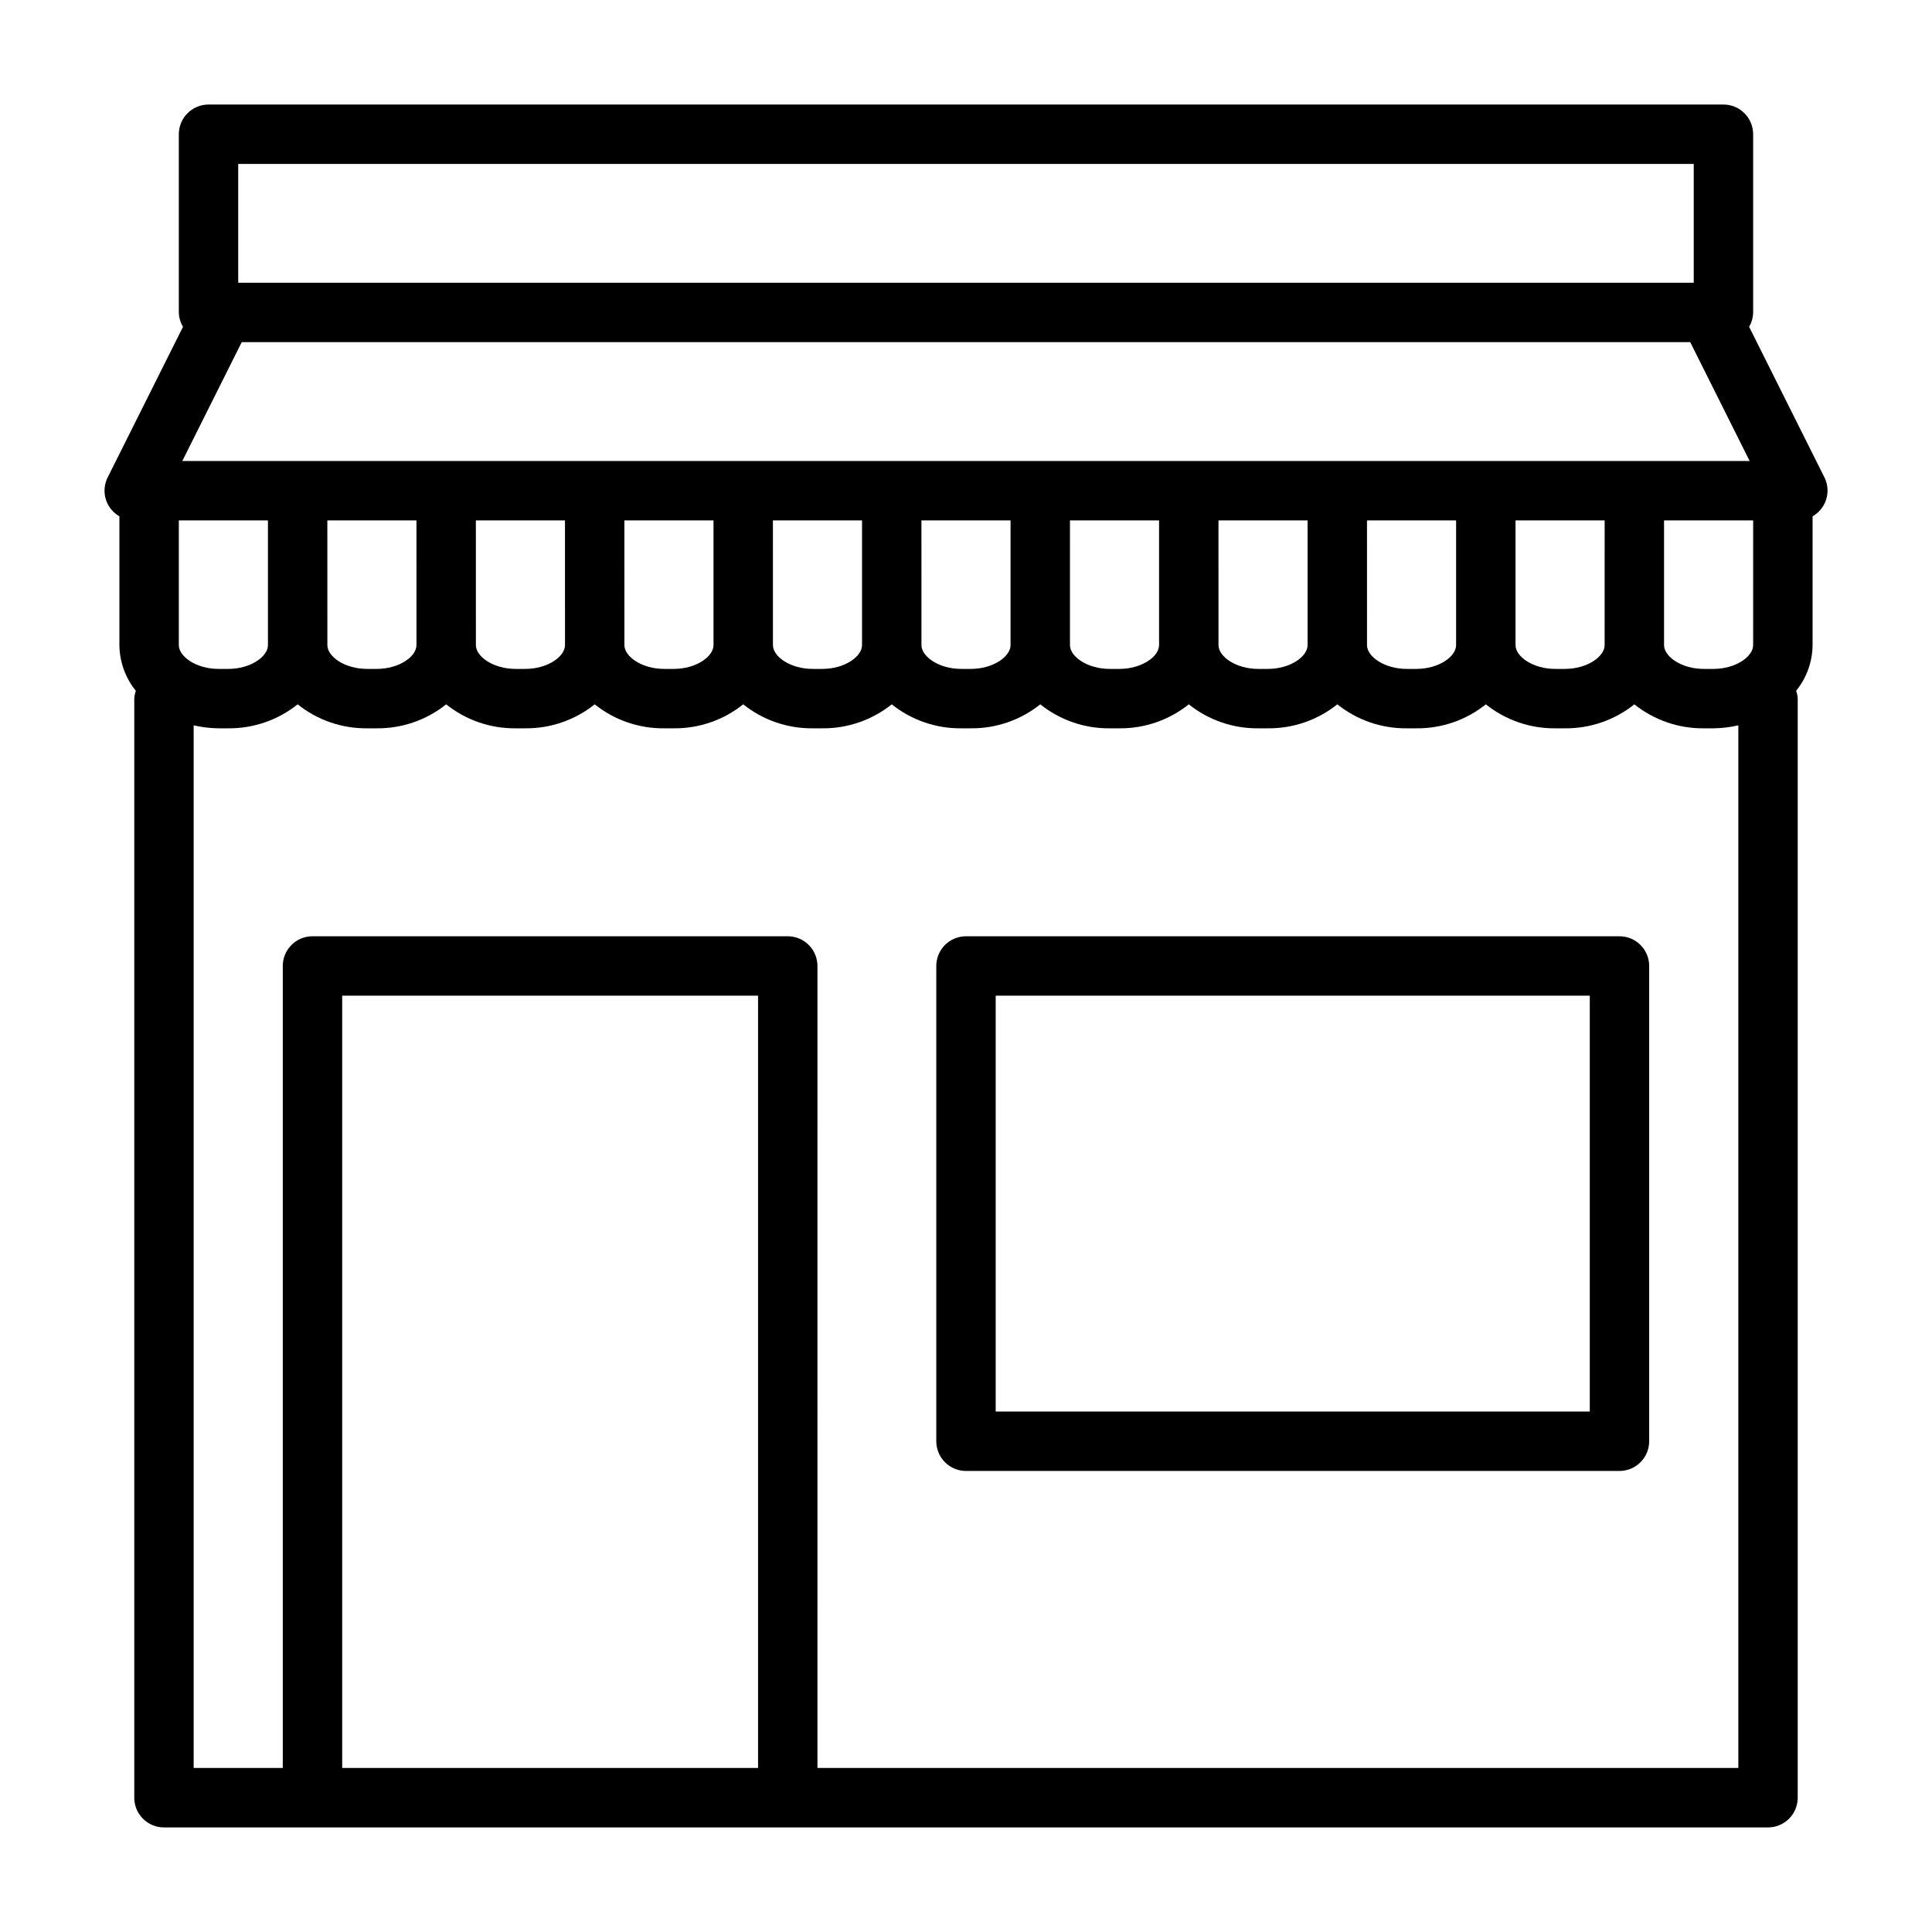
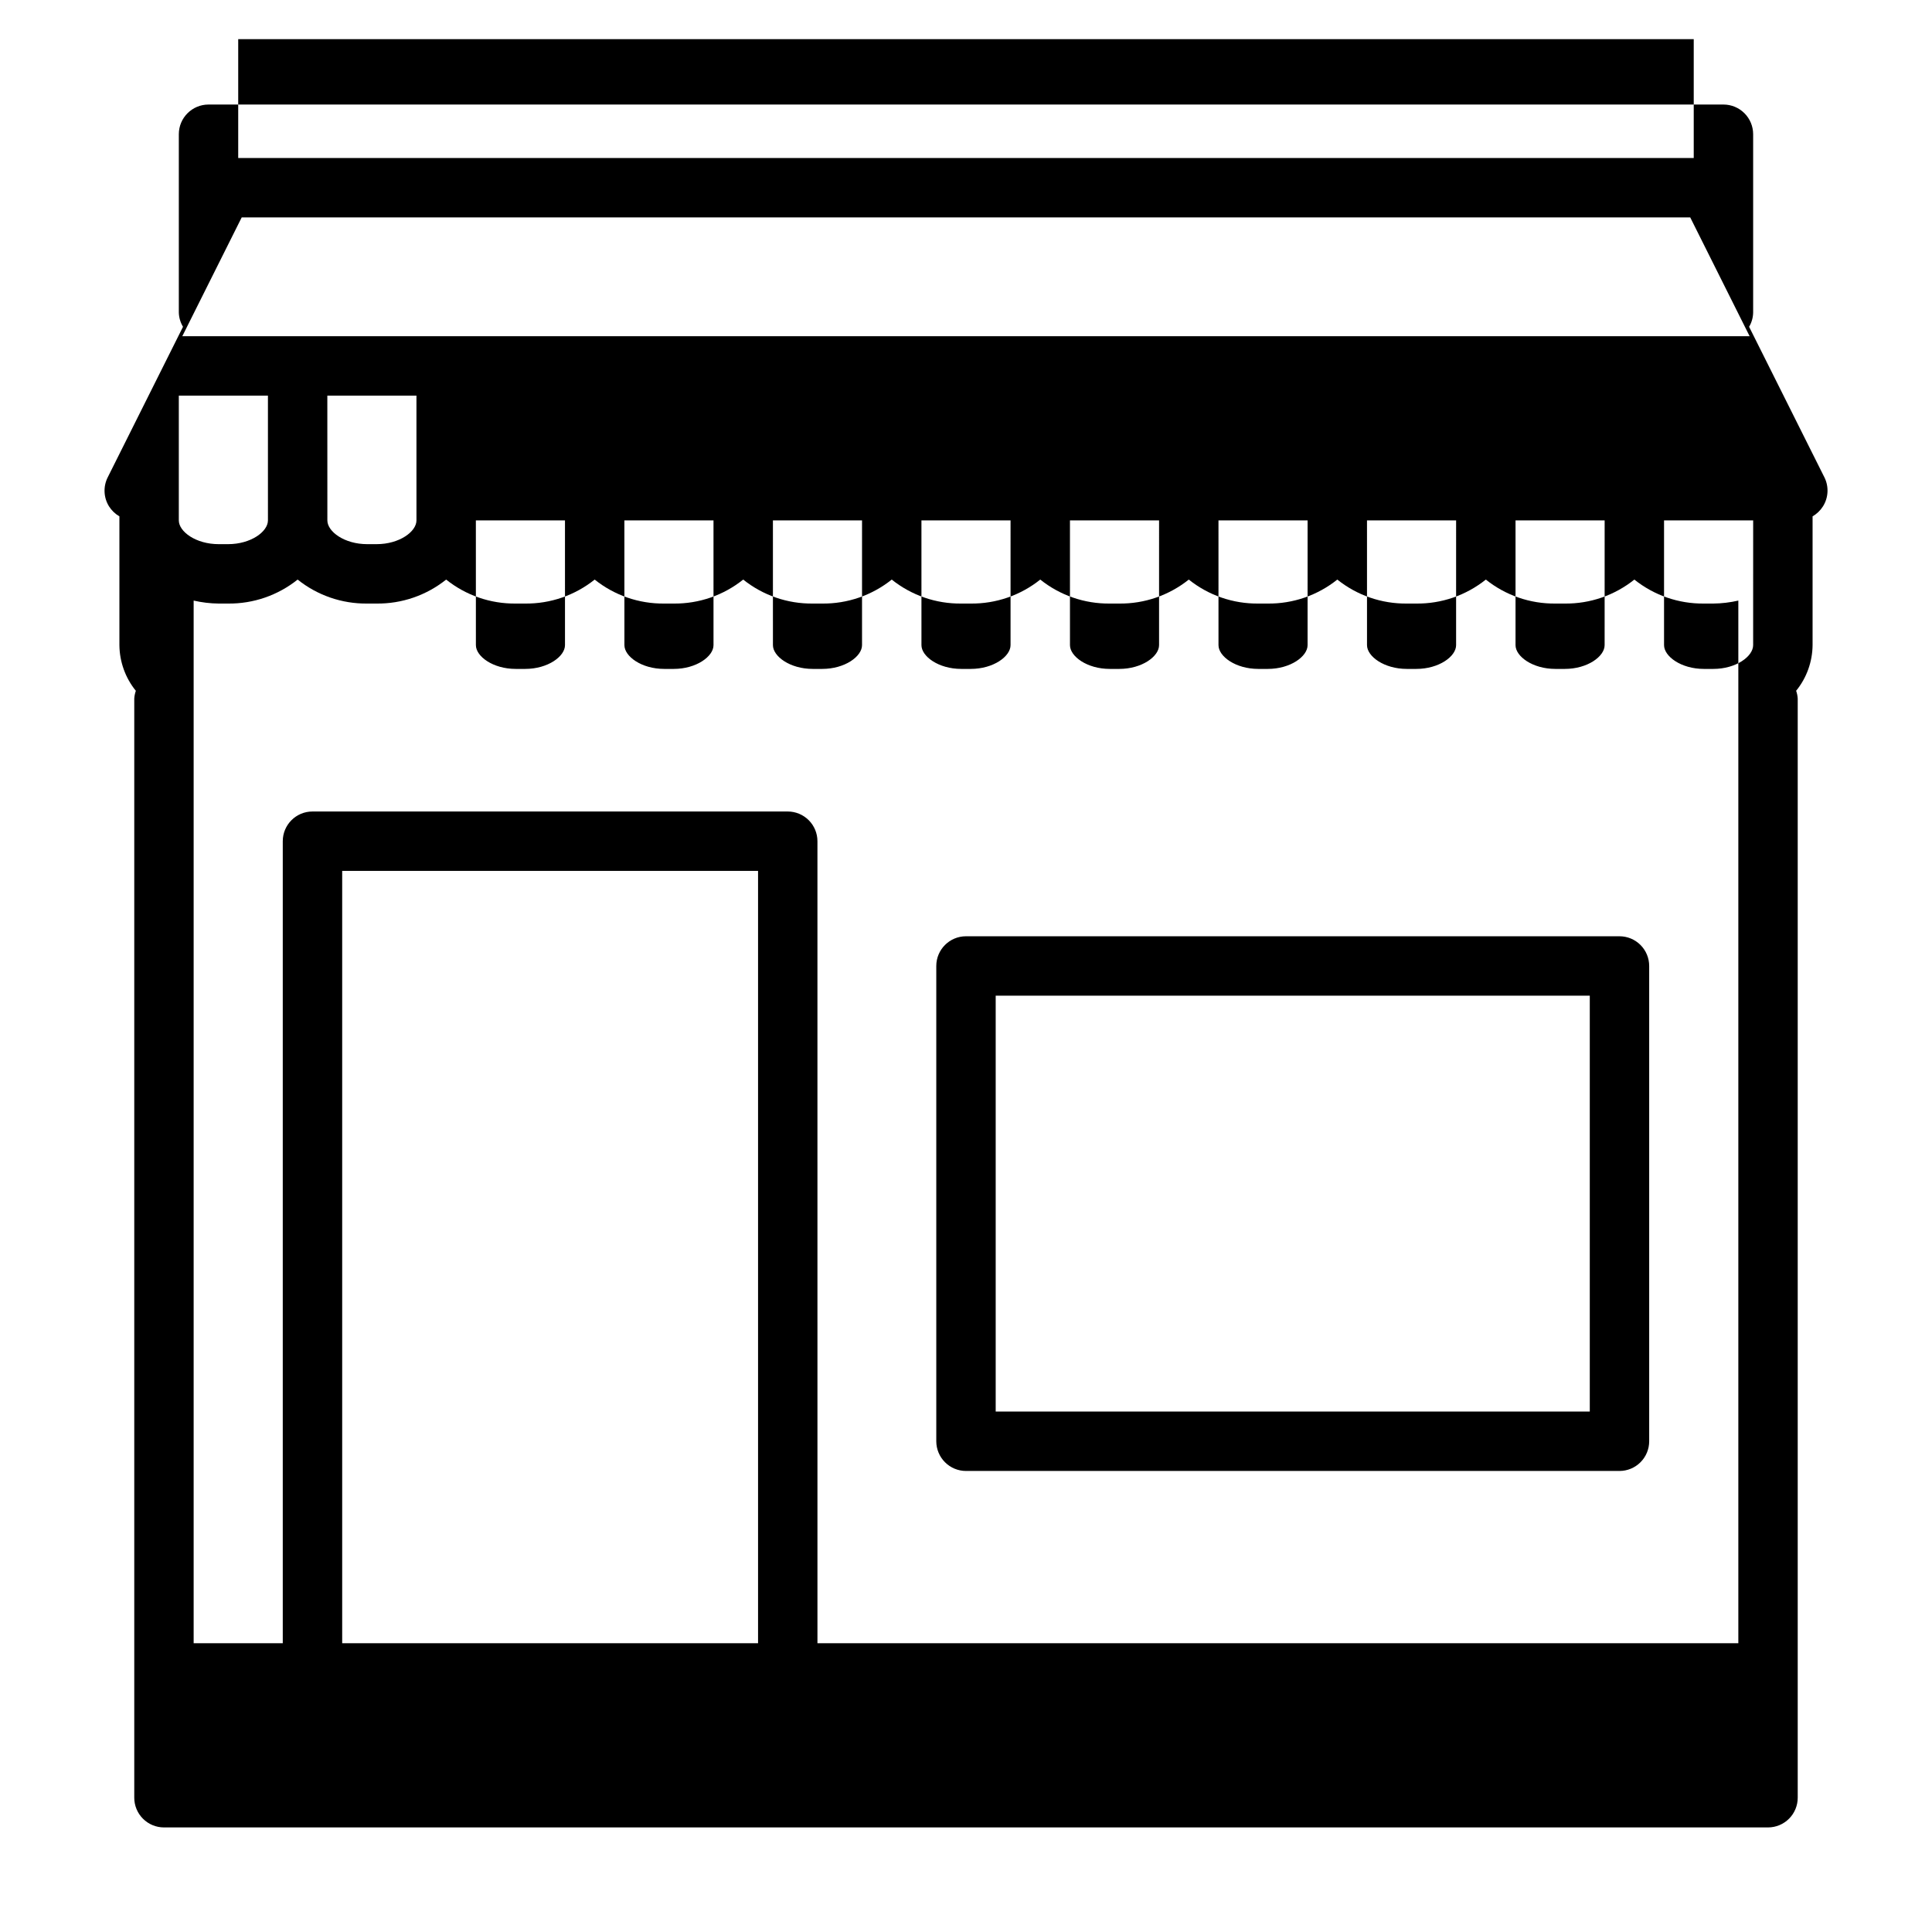
<svg xmlns="http://www.w3.org/2000/svg" fill="#000000" width="800px" height="800px" version="1.1" viewBox="144 144 512 512">
-   <path d="m573.18 392.12h-173.18c-4.348 0-7.875 3.527-7.875 7.875v125.95c0 2.09 0.832 4.09 2.309 5.566 1.477 1.477 3.477 2.309 5.566 2.309h173.18c2.086 0 4.09-0.832 5.566-2.309s2.305-3.477 2.305-5.566v-125.95c0-2.09-0.828-4.09-2.305-5.566-1.477-1.477-3.481-2.309-5.566-2.309zm-7.871 125.95h-157.44v-110.21h157.44zm62.188-247.55-19.965-39.918c0.684-1.152 1.051-2.457 1.07-3.797v-47.23c0-2.09-0.828-4.09-2.305-5.566-1.477-1.477-3.477-2.305-5.566-2.305h-401.47c-4.348 0-7.871 3.523-7.871 7.871v47.23c0.031 1.34 0.414 2.648 1.109 3.797l-19.965 39.918c-1.219 2.441-1.086 5.34 0.348 7.66 0.691 1.098 1.641 2.008 2.762 2.66v34.133c0.043 4.41 1.578 8.676 4.356 12.098-0.234 0.668-0.375 1.367-0.418 2.07v291.27c0 2.09 0.828 4.09 2.305 5.566 1.477 1.477 3.481 2.309 5.566 2.309h425.09c2.09 0 4.09-0.832 5.566-2.309 1.477-1.477 2.305-3.477 2.305-5.566v-291.27c-0.039-0.707-0.18-1.406-0.418-2.078 2.781-3.418 4.316-7.684 4.356-12.09v-34.133c1.121-0.652 2.07-1.562 2.762-2.66 1.449-2.312 1.594-5.211 0.387-7.66zm-18.895 44.453c0 2.977-4.519 6.297-10.562 6.297h-2.488c-6.047 0-10.562-3.328-10.562-6.297v-33.062h23.617zm-39.359 0c0 2.977-4.519 6.297-10.562 6.297h-2.488c-6.047 0-10.562-3.328-10.562-6.297v-33.062h23.617zm-39.359 0c0 2.977-4.519 6.297-10.562 6.297h-2.488c-6.047 0-10.562-3.328-10.562-6.297l-0.004-33.062h23.617zm-39.359 0c0 2.977-4.519 6.297-10.562 6.297h-2.488c-6.047 0-10.562-3.328-10.562-6.297l-0.004-33.062h23.617zm-39.359 0c0 2.977-4.519 6.297-10.562 6.297h-2.488c-6.047 0-10.562-3.328-10.562-6.297l-0.004-33.062h23.617zm-39.359 0c0 2.977-4.519 6.297-10.562 6.297h-2.488c-6.047 0-10.562-3.328-10.562-6.297l-0.004-33.062h23.617zm-39.359 0c0 2.977-4.519 6.297-10.562 6.297h-2.488c-6.047 0-10.562-3.328-10.562-6.297l-0.004-33.062h23.617zm-39.359 0c0 2.977-4.519 6.297-10.562 6.297h-2.488c-6.047 0-10.562-3.328-10.562-6.297l-0.008-33.062h23.617zm-39.359 0c0 2.977-4.519 6.297-10.562 6.297h-2.488c-6.047 0-10.562-3.328-10.562-6.297l-0.008-33.062h23.617zm-39.359 0c0 2.977-4.519 6.297-10.562 6.297h-2.488c-6.047 0-10.562-3.328-10.562-6.297l-0.008-33.062h23.617zm-39.359 0c0 2.977-4.519 6.297-10.562 6.297h-2.496c-6.047 0-10.562-3.328-10.562-6.297v-33.062h23.617zm-7.879-127.53h385.73v31.488h-385.73zm0.93 47.23 383.87 0.004 15.742 31.488h-415.36zm26.625 377.86v-204.67h110.21v204.67zm125.95 0-0.004-212.54c0-2.09-0.828-4.09-2.305-5.566-1.477-1.477-3.477-2.309-5.566-2.309h-125.95c-4.348 0-7.871 3.527-7.871 7.875v212.54h-23.617v-276.31c2.176 0.5 4.398 0.766 6.629 0.789h2.488c6.695 0.074 13.207-2.172 18.438-6.356 5.227 4.184 11.742 6.43 18.434 6.356h2.488c6.695 0.074 13.211-2.172 18.438-6.356 5.227 4.184 11.742 6.43 18.438 6.356h2.488-0.004c6.695 0.074 13.211-2.172 18.438-6.356 5.227 4.184 11.742 6.43 18.438 6.356h2.488c6.691 0.074 13.207-2.172 18.434-6.356 5.231 4.184 11.742 6.43 18.438 6.356h2.488c6.695 0.074 13.207-2.172 18.438-6.356 5.227 4.184 11.738 6.43 18.434 6.356h2.488c6.695 0.074 13.207-2.172 18.438-6.356 5.227 4.184 11.742 6.43 18.434 6.356h2.488c6.695 0.074 13.211-2.172 18.438-6.356 5.227 4.184 11.742 6.43 18.438 6.356h2.488-0.004c6.695 0.074 13.211-2.172 18.438-6.356 5.227 4.184 11.742 6.43 18.438 6.356h2.488c6.691 0.074 13.207-2.172 18.434-6.356 5.231 4.184 11.742 6.43 18.438 6.356h2.488c6.695 0.074 13.207-2.172 18.434-6.356 5.231 4.184 11.742 6.43 18.438 6.356h2.488c2.231-0.023 4.453-0.289 6.629-0.789v276.31z" />
+   <path d="m573.18 392.12h-173.18c-4.348 0-7.875 3.527-7.875 7.875v125.95c0 2.09 0.832 4.09 2.309 5.566 1.477 1.477 3.477 2.309 5.566 2.309h173.18c2.086 0 4.09-0.832 5.566-2.309s2.305-3.477 2.305-5.566v-125.95c0-2.09-0.828-4.09-2.305-5.566-1.477-1.477-3.481-2.309-5.566-2.309zm-7.871 125.95h-157.44v-110.21h157.44zm62.188-247.55-19.965-39.918c0.684-1.152 1.051-2.457 1.07-3.797v-47.23c0-2.09-0.828-4.09-2.305-5.566-1.477-1.477-3.477-2.305-5.566-2.305h-401.47c-4.348 0-7.871 3.523-7.871 7.871v47.23c0.031 1.34 0.414 2.648 1.109 3.797l-19.965 39.918c-1.219 2.441-1.086 5.34 0.348 7.66 0.691 1.098 1.641 2.008 2.762 2.66v34.133c0.043 4.41 1.578 8.676 4.356 12.098-0.234 0.668-0.375 1.367-0.418 2.07v291.27c0 2.09 0.828 4.09 2.305 5.566 1.477 1.477 3.481 2.309 5.566 2.309h425.09c2.09 0 4.09-0.832 5.566-2.309 1.477-1.477 2.305-3.477 2.305-5.566v-291.27c-0.039-0.707-0.18-1.406-0.418-2.078 2.781-3.418 4.316-7.684 4.356-12.09v-34.133c1.121-0.652 2.07-1.562 2.762-2.66 1.449-2.312 1.594-5.211 0.387-7.66zm-18.895 44.453c0 2.977-4.519 6.297-10.562 6.297h-2.488c-6.047 0-10.562-3.328-10.562-6.297v-33.062h23.617zm-39.359 0c0 2.977-4.519 6.297-10.562 6.297h-2.488c-6.047 0-10.562-3.328-10.562-6.297v-33.062h23.617zm-39.359 0c0 2.977-4.519 6.297-10.562 6.297h-2.488c-6.047 0-10.562-3.328-10.562-6.297l-0.004-33.062h23.617zm-39.359 0c0 2.977-4.519 6.297-10.562 6.297h-2.488c-6.047 0-10.562-3.328-10.562-6.297l-0.004-33.062h23.617zm-39.359 0c0 2.977-4.519 6.297-10.562 6.297h-2.488c-6.047 0-10.562-3.328-10.562-6.297l-0.004-33.062h23.617zm-39.359 0c0 2.977-4.519 6.297-10.562 6.297h-2.488c-6.047 0-10.562-3.328-10.562-6.297l-0.004-33.062h23.617zm-39.359 0c0 2.977-4.519 6.297-10.562 6.297h-2.488c-6.047 0-10.562-3.328-10.562-6.297l-0.004-33.062h23.617zm-39.359 0c0 2.977-4.519 6.297-10.562 6.297h-2.488c-6.047 0-10.562-3.328-10.562-6.297l-0.008-33.062h23.617zm-39.359 0c0 2.977-4.519 6.297-10.562 6.297h-2.488c-6.047 0-10.562-3.328-10.562-6.297l-0.008-33.062h23.617m-39.359 0c0 2.977-4.519 6.297-10.562 6.297h-2.488c-6.047 0-10.562-3.328-10.562-6.297l-0.008-33.062h23.617zm-39.359 0c0 2.977-4.519 6.297-10.562 6.297h-2.496c-6.047 0-10.562-3.328-10.562-6.297v-33.062h23.617zm-7.879-127.53h385.73v31.488h-385.73zm0.93 47.23 383.87 0.004 15.742 31.488h-415.36zm26.625 377.86v-204.67h110.21v204.67zm125.95 0-0.004-212.54c0-2.09-0.828-4.09-2.305-5.566-1.477-1.477-3.477-2.309-5.566-2.309h-125.95c-4.348 0-7.871 3.527-7.871 7.875v212.54h-23.617v-276.31c2.176 0.5 4.398 0.766 6.629 0.789h2.488c6.695 0.074 13.207-2.172 18.438-6.356 5.227 4.184 11.742 6.43 18.434 6.356h2.488c6.695 0.074 13.211-2.172 18.438-6.356 5.227 4.184 11.742 6.43 18.438 6.356h2.488-0.004c6.695 0.074 13.211-2.172 18.438-6.356 5.227 4.184 11.742 6.43 18.438 6.356h2.488c6.691 0.074 13.207-2.172 18.434-6.356 5.231 4.184 11.742 6.43 18.438 6.356h2.488c6.695 0.074 13.207-2.172 18.438-6.356 5.227 4.184 11.738 6.43 18.434 6.356h2.488c6.695 0.074 13.207-2.172 18.438-6.356 5.227 4.184 11.742 6.43 18.434 6.356h2.488c6.695 0.074 13.211-2.172 18.438-6.356 5.227 4.184 11.742 6.43 18.438 6.356h2.488-0.004c6.695 0.074 13.211-2.172 18.438-6.356 5.227 4.184 11.742 6.43 18.438 6.356h2.488c6.691 0.074 13.207-2.172 18.434-6.356 5.231 4.184 11.742 6.43 18.438 6.356h2.488c6.695 0.074 13.207-2.172 18.434-6.356 5.231 4.184 11.742 6.43 18.438 6.356h2.488c2.231-0.023 4.453-0.289 6.629-0.789v276.31z" />
</svg>